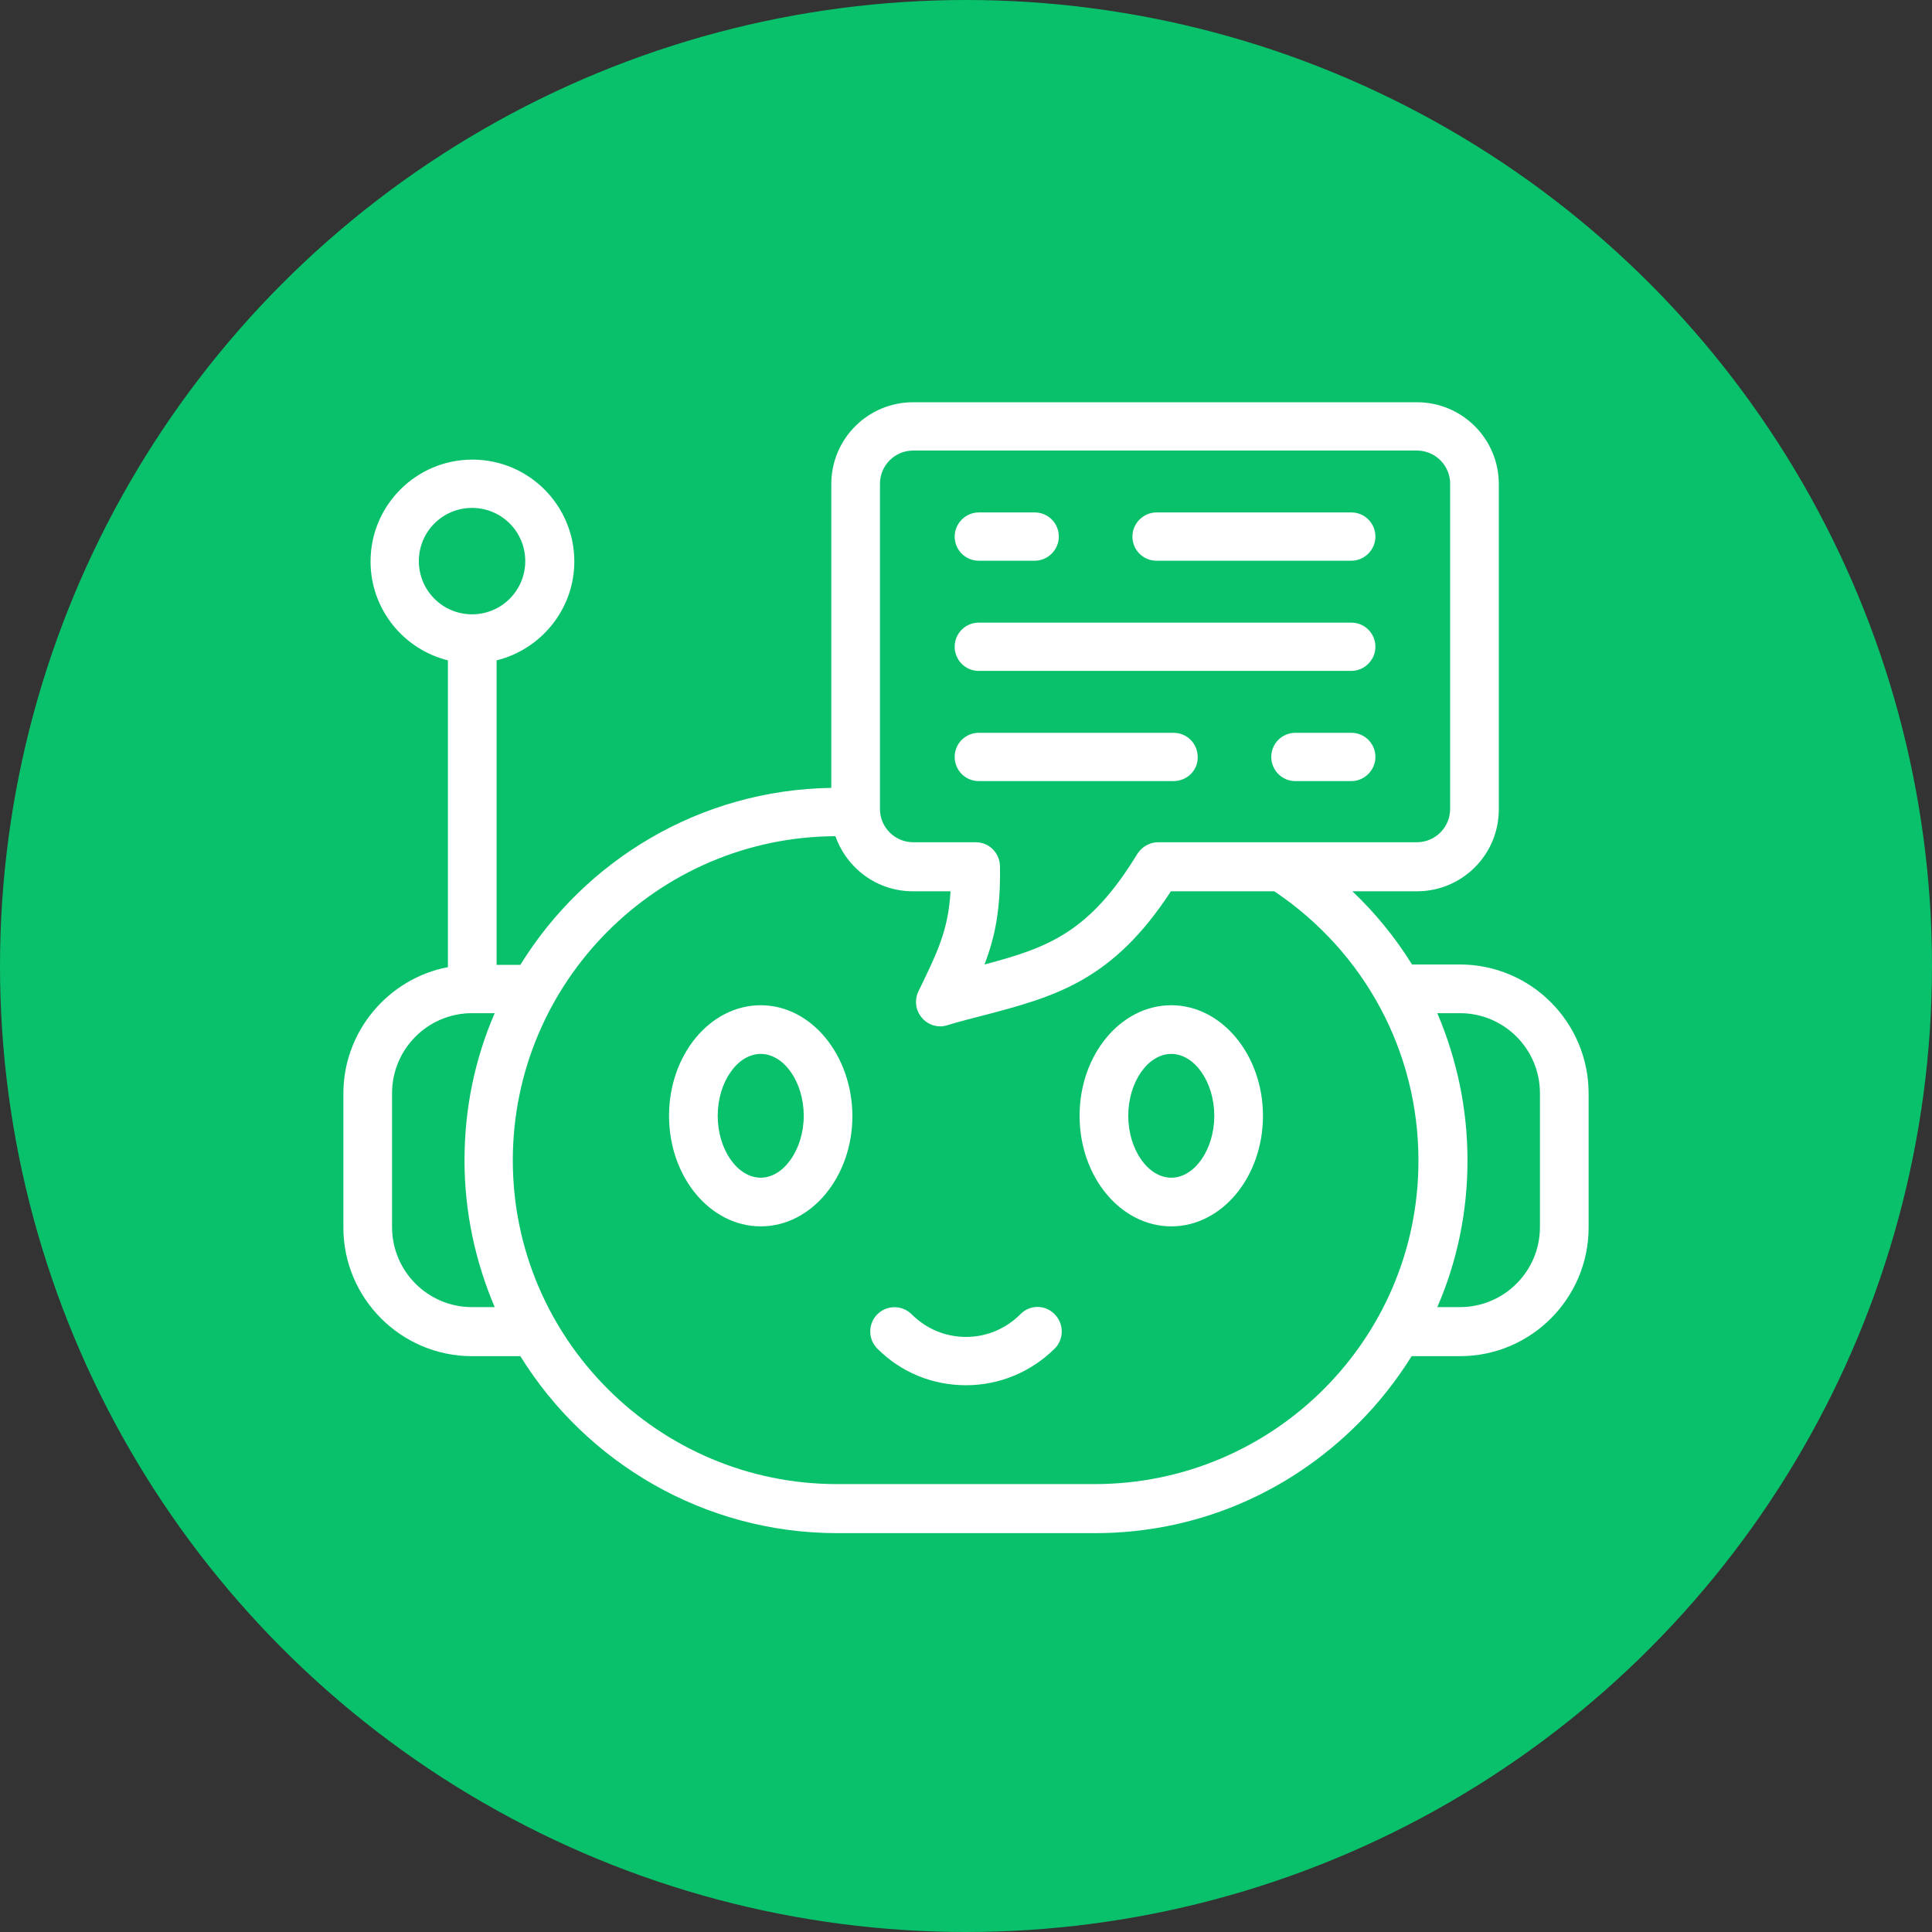
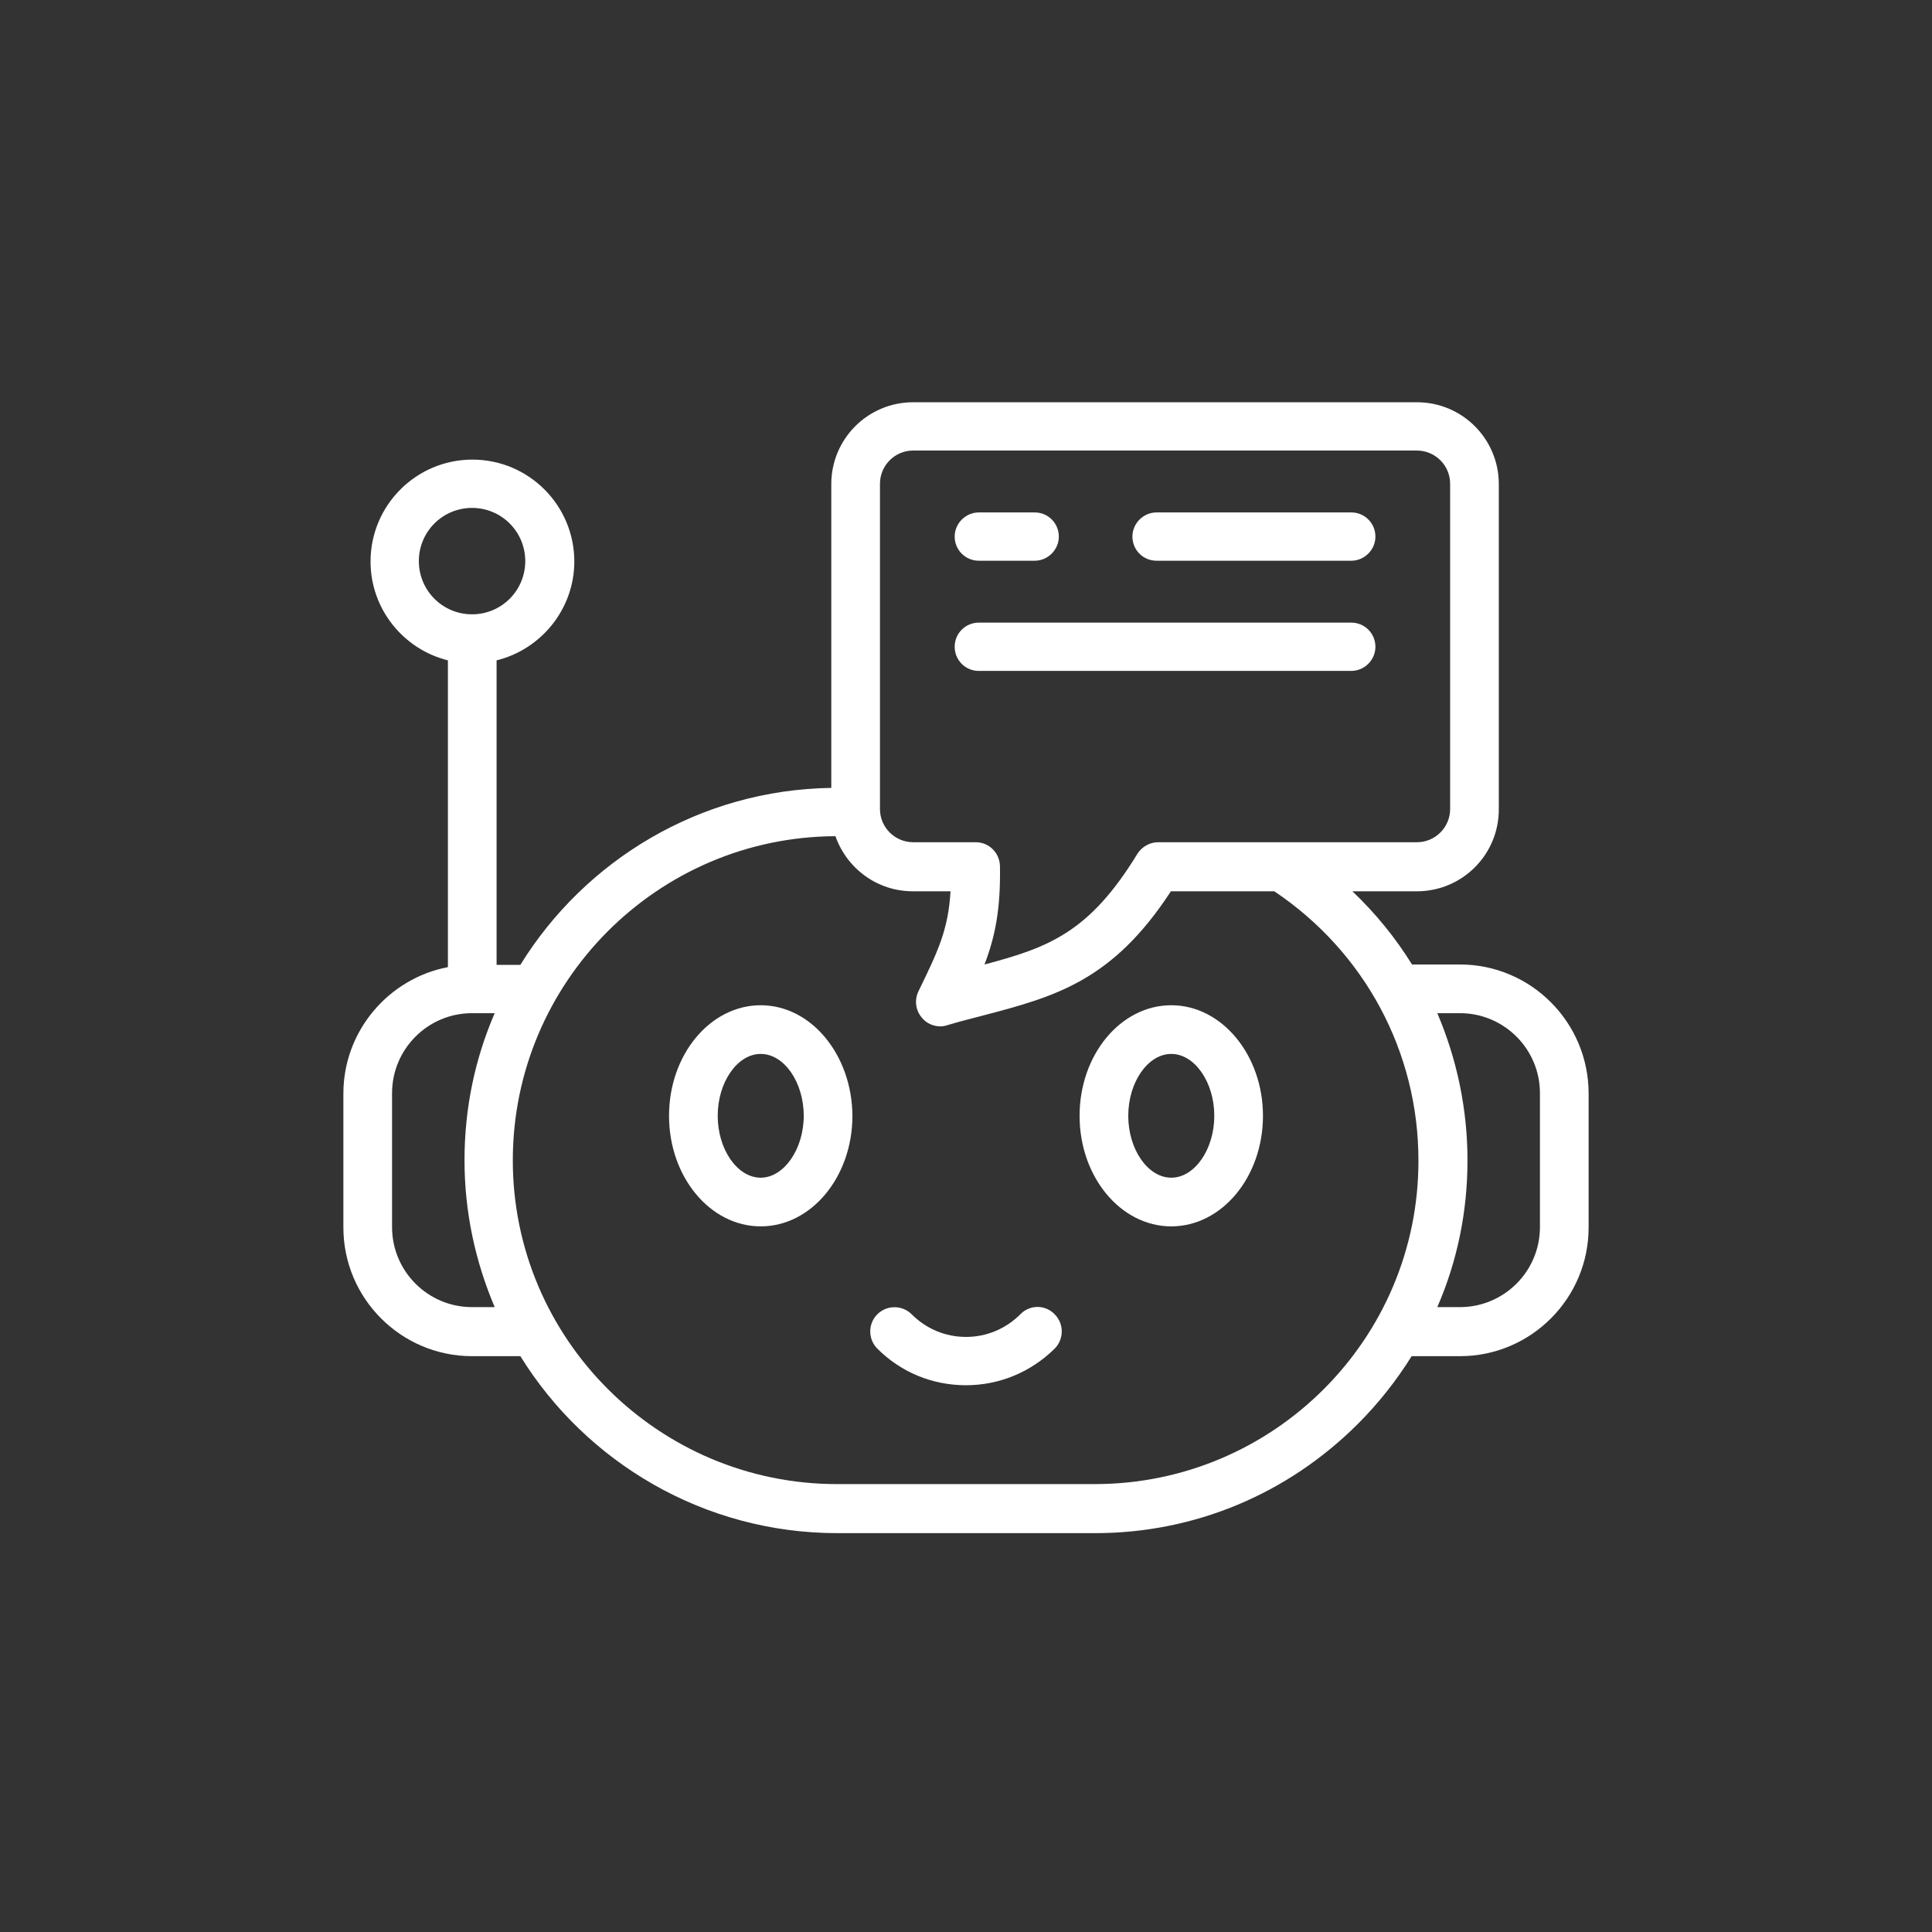
<svg xmlns="http://www.w3.org/2000/svg" id="Capa_1" x="0px" y="0px" viewBox="0 0 512 512" style="enable-background:new 0 0 512 512;" xml:space="preserve">
  <rect x="0" y="0" width="512" height="512" fill="#333333" stroke="none" />
  <style type="text/css">	.st0{fill:#08C16A;}	.st1{fill:#FFFFFF;}	.st2{display:none;}	.st3{display:inline;fill:#FFFFFF;}</style>
-   <circle class="st0" cx="256" cy="256" r="256" />
  <g>
    <g>
      <path class="st1" d="M358.1,148.6h-51.6c-3.6,0-6.4-2.9-6.4-6.4s2.9-6.4,6.4-6.4h51.6c3.6,0,6.4,2.9,6.4,6.4    S361.6,148.6,358.1,148.6z M274.2,148.6h-14.8c-3.6,0-6.4-2.9-6.4-6.4s2.9-6.4,6.4-6.4h14.8c3.6,0,6.4,2.9,6.4,6.4    S277.7,148.6,274.2,148.6z" />
    </g>
    <g>
      <path class="st1" d="M358.1,177.8h-98.7c-3.6,0-6.4-2.9-6.4-6.4c0-3.6,2.9-6.4,6.4-6.4h98.7c3.6,0,6.4,2.9,6.4,6.4    S361.6,177.8,358.1,177.8z" />
    </g>
    <g>
-       <path class="st1" d="M358.1,207h-14.8c-3.6,0-6.4-2.9-6.4-6.4c0-3.6,2.9-6.4,6.4-6.4h14.8c3.6,0,6.4,2.9,6.4,6.4    C364.5,204.1,361.6,207,358.1,207z M311,207h-51.6c-3.6,0-6.4-2.9-6.4-6.4c0-3.6,2.9-6.4,6.4-6.4H311c3.6,0,6.4,2.9,6.4,6.4    C317.5,204.1,314.6,207,311,207z" />
-     </g>
+       </g>
    <g>
      <path class="st1" d="M201.6,266.4c-13.4,0-24.3,13.1-24.3,29.3s10.9,29.3,24.3,29.3c13.4,0,24.3-13.1,24.3-29.3    C225.8,279.6,215,266.4,201.6,266.4L201.6,266.4z M201.6,312.1c-6.2,0-11.4-7.5-11.4-16.4c0-8.9,5.2-16.4,11.4-16.4    c6.2,0,11.4,7.5,11.4,16.4S207.7,312.1,201.6,312.1z" />
      <path class="st1" d="M270.4,348.3c-3.8,3.8-8.9,6-14.4,6c-5.4,0-10.5-2.1-14.4-6c-2.5-2.5-6.6-2.5-9.1,0c-2.5,2.5-2.5,6.6,0,9.1    c6.3,6.3,14.6,9.7,23.5,9.7c8.9,0,17.2-3.5,23.5-9.7c2.5-2.5,2.5-6.6,0-9.1C277,345.7,272.9,345.7,270.4,348.3L270.4,348.3z" />
      <path class="st1" d="M386.9,255.6h-12.7c-4.4-7.1-9.7-13.6-15.8-19.4h17.1c12,0,21.7-9.7,21.7-21.7v-86.2c0-12-9.7-21.7-21.7-21.7    H242c-12,0-21.7,9.7-21.7,21.7v80.5c-34.8,0.5-65.3,19.2-82.4,46.9h-6.3v-80.7c11.8-2.9,20.6-13.6,20.6-26.2c0-14.9-12.1-27-27-27    c-14.9,0-27,12.1-27,27c0,12.7,8.8,23.3,20.5,26.2v81.3c-15.7,3-27.7,16.9-27.7,33.5v35.5c0,18.8,15.3,34.1,34.1,34.1h12.8    c17.4,28.1,48.6,46.9,84,46.9h68.3c26.3,0,51-10.3,69.7-29c5.5-5.5,10.2-11.5,14.2-17.9h12.8c18.8,0,34.1-15.3,34.1-34.1v-35.5    C421,270.9,405.7,255.6,386.9,255.6L386.9,255.6z M111,148.7c0-7.8,6.3-14.1,14.1-14.1c7.8,0,14.1,6.3,14.1,14.1    c0,7.8-6.3,14.1-14.1,14.1C117.3,162.8,111,156.5,111,148.7z M131.1,346.4h-6c-11.7,0-21.2-9.5-21.2-21.2v-35.5    c0-11.7,9.5-21.2,21.2-21.2h6c-5.2,12-8,25.1-8,39C123.1,321.3,126,334.4,131.1,346.4L131.1,346.4z M233.2,128.2    c0-4.8,3.9-8.8,8.8-8.8h133.5c4.8,0,8.8,3.9,8.8,8.8v86.2c0,4.8-3.9,8.8-8.8,8.8h-68.6c-2.2,0-4.3,1.2-5.5,3.1    c-12.7,20.8-23.5,24.8-40.5,29.3c2.8-7.3,4.3-14.6,4.1-26.1c-0.1-3.5-2.9-6.3-6.4-6.3H242c-4.8,0-8.8-3.9-8.8-8.8L233.2,128.2    L233.2,128.2z M290.1,393.3h-68.3c-47.3,0-85.9-38.5-85.9-85.8c0-47.2,38.3-85.7,85.5-85.9c3,8.5,11,14.6,20.5,14.6h10    c-0.6,10.3-3.4,16-8.5,26.5c-1.1,2.3-0.8,5,0.9,7c1.2,1.5,3.1,2.3,4.9,2.3c0.6,0,1.2-0.1,1.8-0.3c3.3-1,6.5-1.8,9.6-2.6    c19-5,34.2-9.1,49.7-32.9h27.4c24,16.1,38.2,42.6,38.2,71.3C376,354.8,337.5,393.3,290.1,393.3L290.1,393.3z M408.1,325.2    c0,11.7-9.5,21.2-21.2,21.2h-6c5.3-12.2,8-25.3,8-38.9c0-13.6-2.8-26.8-8-39h6c11.7,0,21.2,9.5,21.2,21.2L408.1,325.2L408.1,325.2    z" />
      <path class="st1" d="M310.4,266.4c-13.4,0-24.3,13.1-24.3,29.3S297,325,310.4,325c13.4,0,24.3-13.1,24.3-29.3    C334.7,279.6,323.8,266.4,310.4,266.4L310.4,266.4z M310.4,312.1c-6.2,0-11.4-7.5-11.4-16.4c0-8.9,5.2-16.4,11.4-16.4    c6.2,0,11.4,7.5,11.4,16.4S316.6,312.1,310.4,312.1L310.4,312.1z" />
    </g>
  </g>
  <g class="st2">
    <path class="st3" d="M376.6,132.7c-30-30-69.9-46.5-112.3-46.5c0,0,0,0,0,0c-42.4,0-82.3,16.5-112.3,46.5   c-30,30-46.5,69.9-46.5,112.3c0,27,6.9,53.6,19.9,77l-19.6,70c-0.9,3.2,0,6.7,2.4,9.1c2.4,2.4,5.8,3.3,9.1,2.4l70-19.6   c23.5,13,50,19.9,77,19.9c42.4,0,82.3-16.5,112.3-46.5s46.5-69.9,46.5-112.3C423.1,202.6,406.6,162.8,376.6,132.7L376.6,132.7z    M264.3,385.3c-25,0-49.6-6.7-71.1-19.3c-1.4-0.9-3.1-1.3-4.7-1.3c-0.8,0-1.7,0.1-2.5,0.3l-57.8,16.2l16.2-57.8   c0.7-2.4,0.3-5-0.9-7.2c-12.6-21.5-19.3-46-19.3-71.1c0-37.5,14.6-72.7,41.1-99.2s61.7-41.1,99.2-41.1   c77.3,0,140.2,62.9,140.3,140.2C404.5,322.4,341.6,385.3,264.3,385.3z" />
    <path class="st3" d="M332.8,257c-5.7-5.7-13.3-8.8-21.4-8.8s-15.7,3.1-21.4,8.8l-4.3,4.3c-1.1,1.1-2.5,1.7-4,1.7   c-1.5,0-3-0.6-4-1.7L248,231.6c-1.1-1.1-1.7-2.5-1.7-4c0-1.5,0.6-3,1.6-4l4.3-4.3c11.8-11.8,11.8-30.9,0-42.7l-8.6-8.6   c-5.7-5.7-13.3-8.8-21.4-8.8s-15.7,3.1-21.4,8.8l-6.4,6.4c-13.6,13.6-18.5,33.9-13.9,57.1c4.4,21.8,16.8,43.9,35.1,62.2   c23,23,52.4,36.8,78.5,36.8h0c16.5,0,30.5-5.4,40.7-15.6l6.4-6.4c11.8-11.8,11.8-30.9,0-42.7L332.8,257z M328.3,295.2l-6.4,6.4   c-6.6,6.6-16.2,10.1-27.6,10.1c0,0,0,0,0,0c-21.3,0-45.7-11.7-65.4-31.4c-15.7-15.7-26.4-34.4-30-52.7c-3.4-16.9-0.2-31.2,8.8-40.2   l6.4-6.4c2.2-2.2,5.1-3.4,8.2-3.4c3.1,0,6,1.2,8.2,3.4l8.6,8.6c4.5,4.5,4.5,11.9,0,16.4l-4.3,4.3c-4.6,4.6-7.1,10.7-7.1,17.2   c0,6.5,2.5,12.6,7.1,17.2l29.7,29.7c4.6,4.6,10.7,7.1,17.2,7.1c6.5,0,12.6-2.5,17.2-7.1l4.3-4.3c2.2-2.2,5.1-3.4,8.2-3.4   c3.1,0,6,1.2,8.2,3.4l8.6,8.6C332.8,283.3,332.8,290.7,328.3,295.2L328.3,295.2z" />
  </g>
</svg>